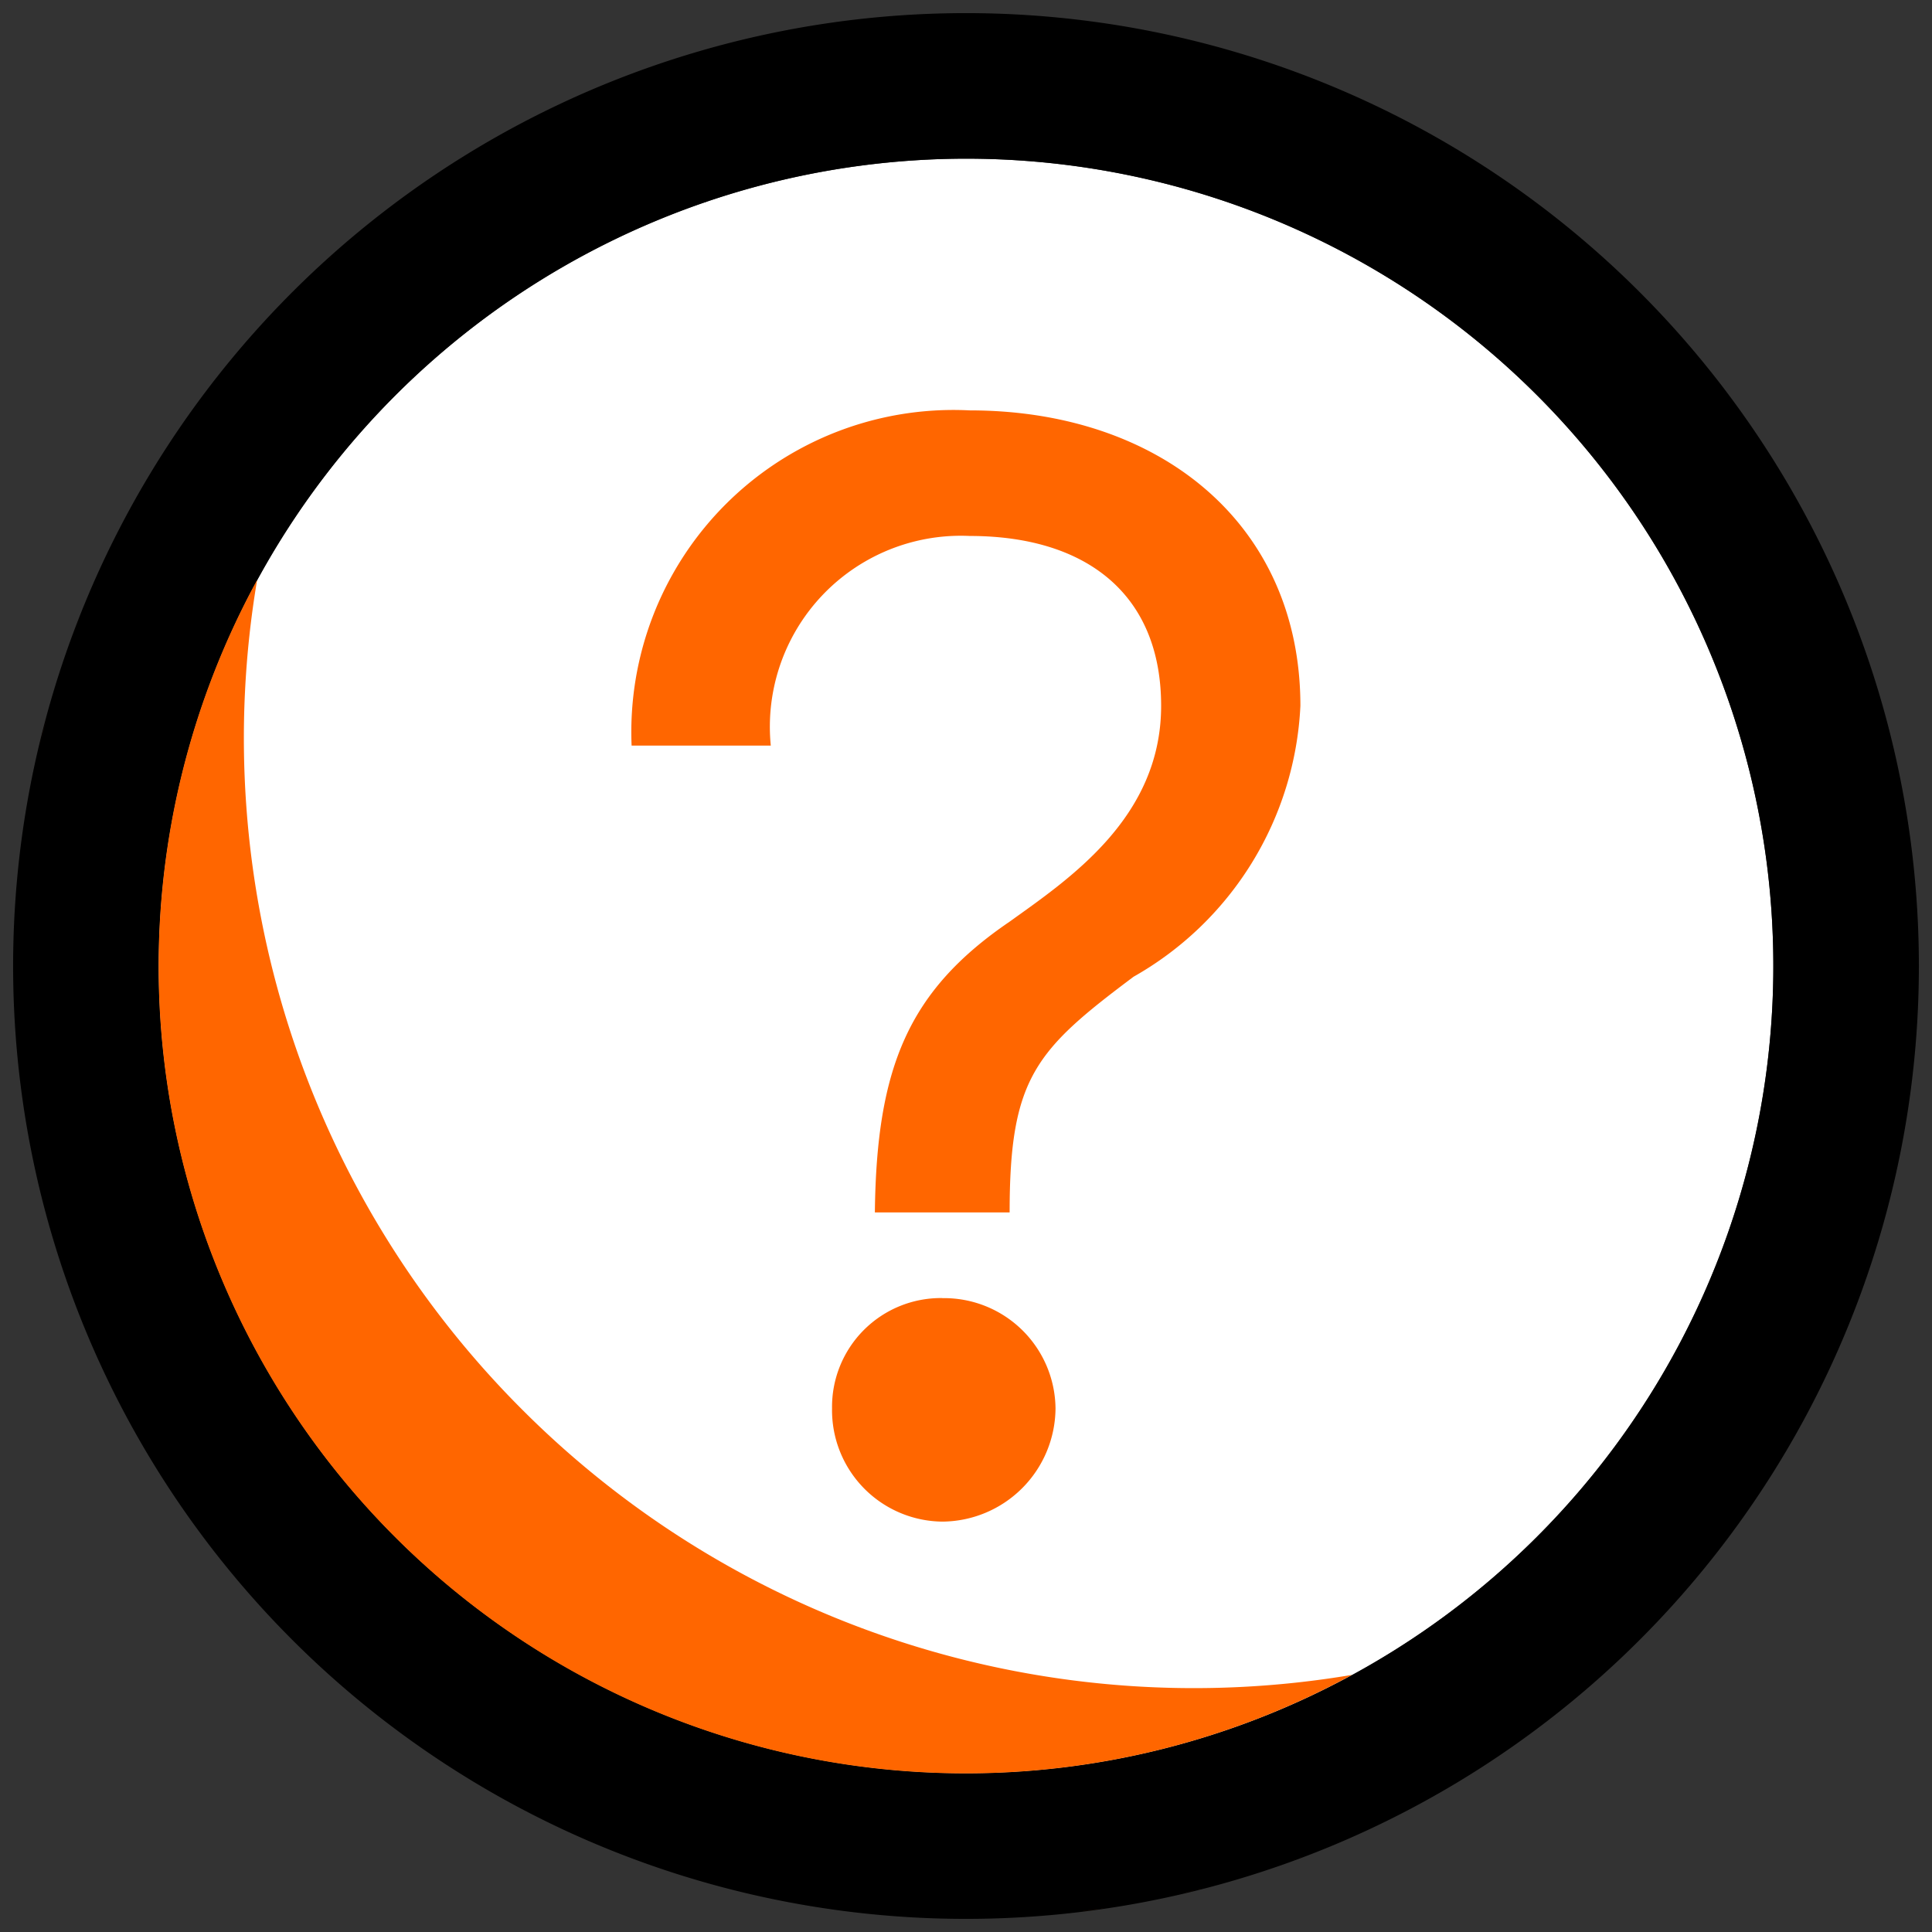
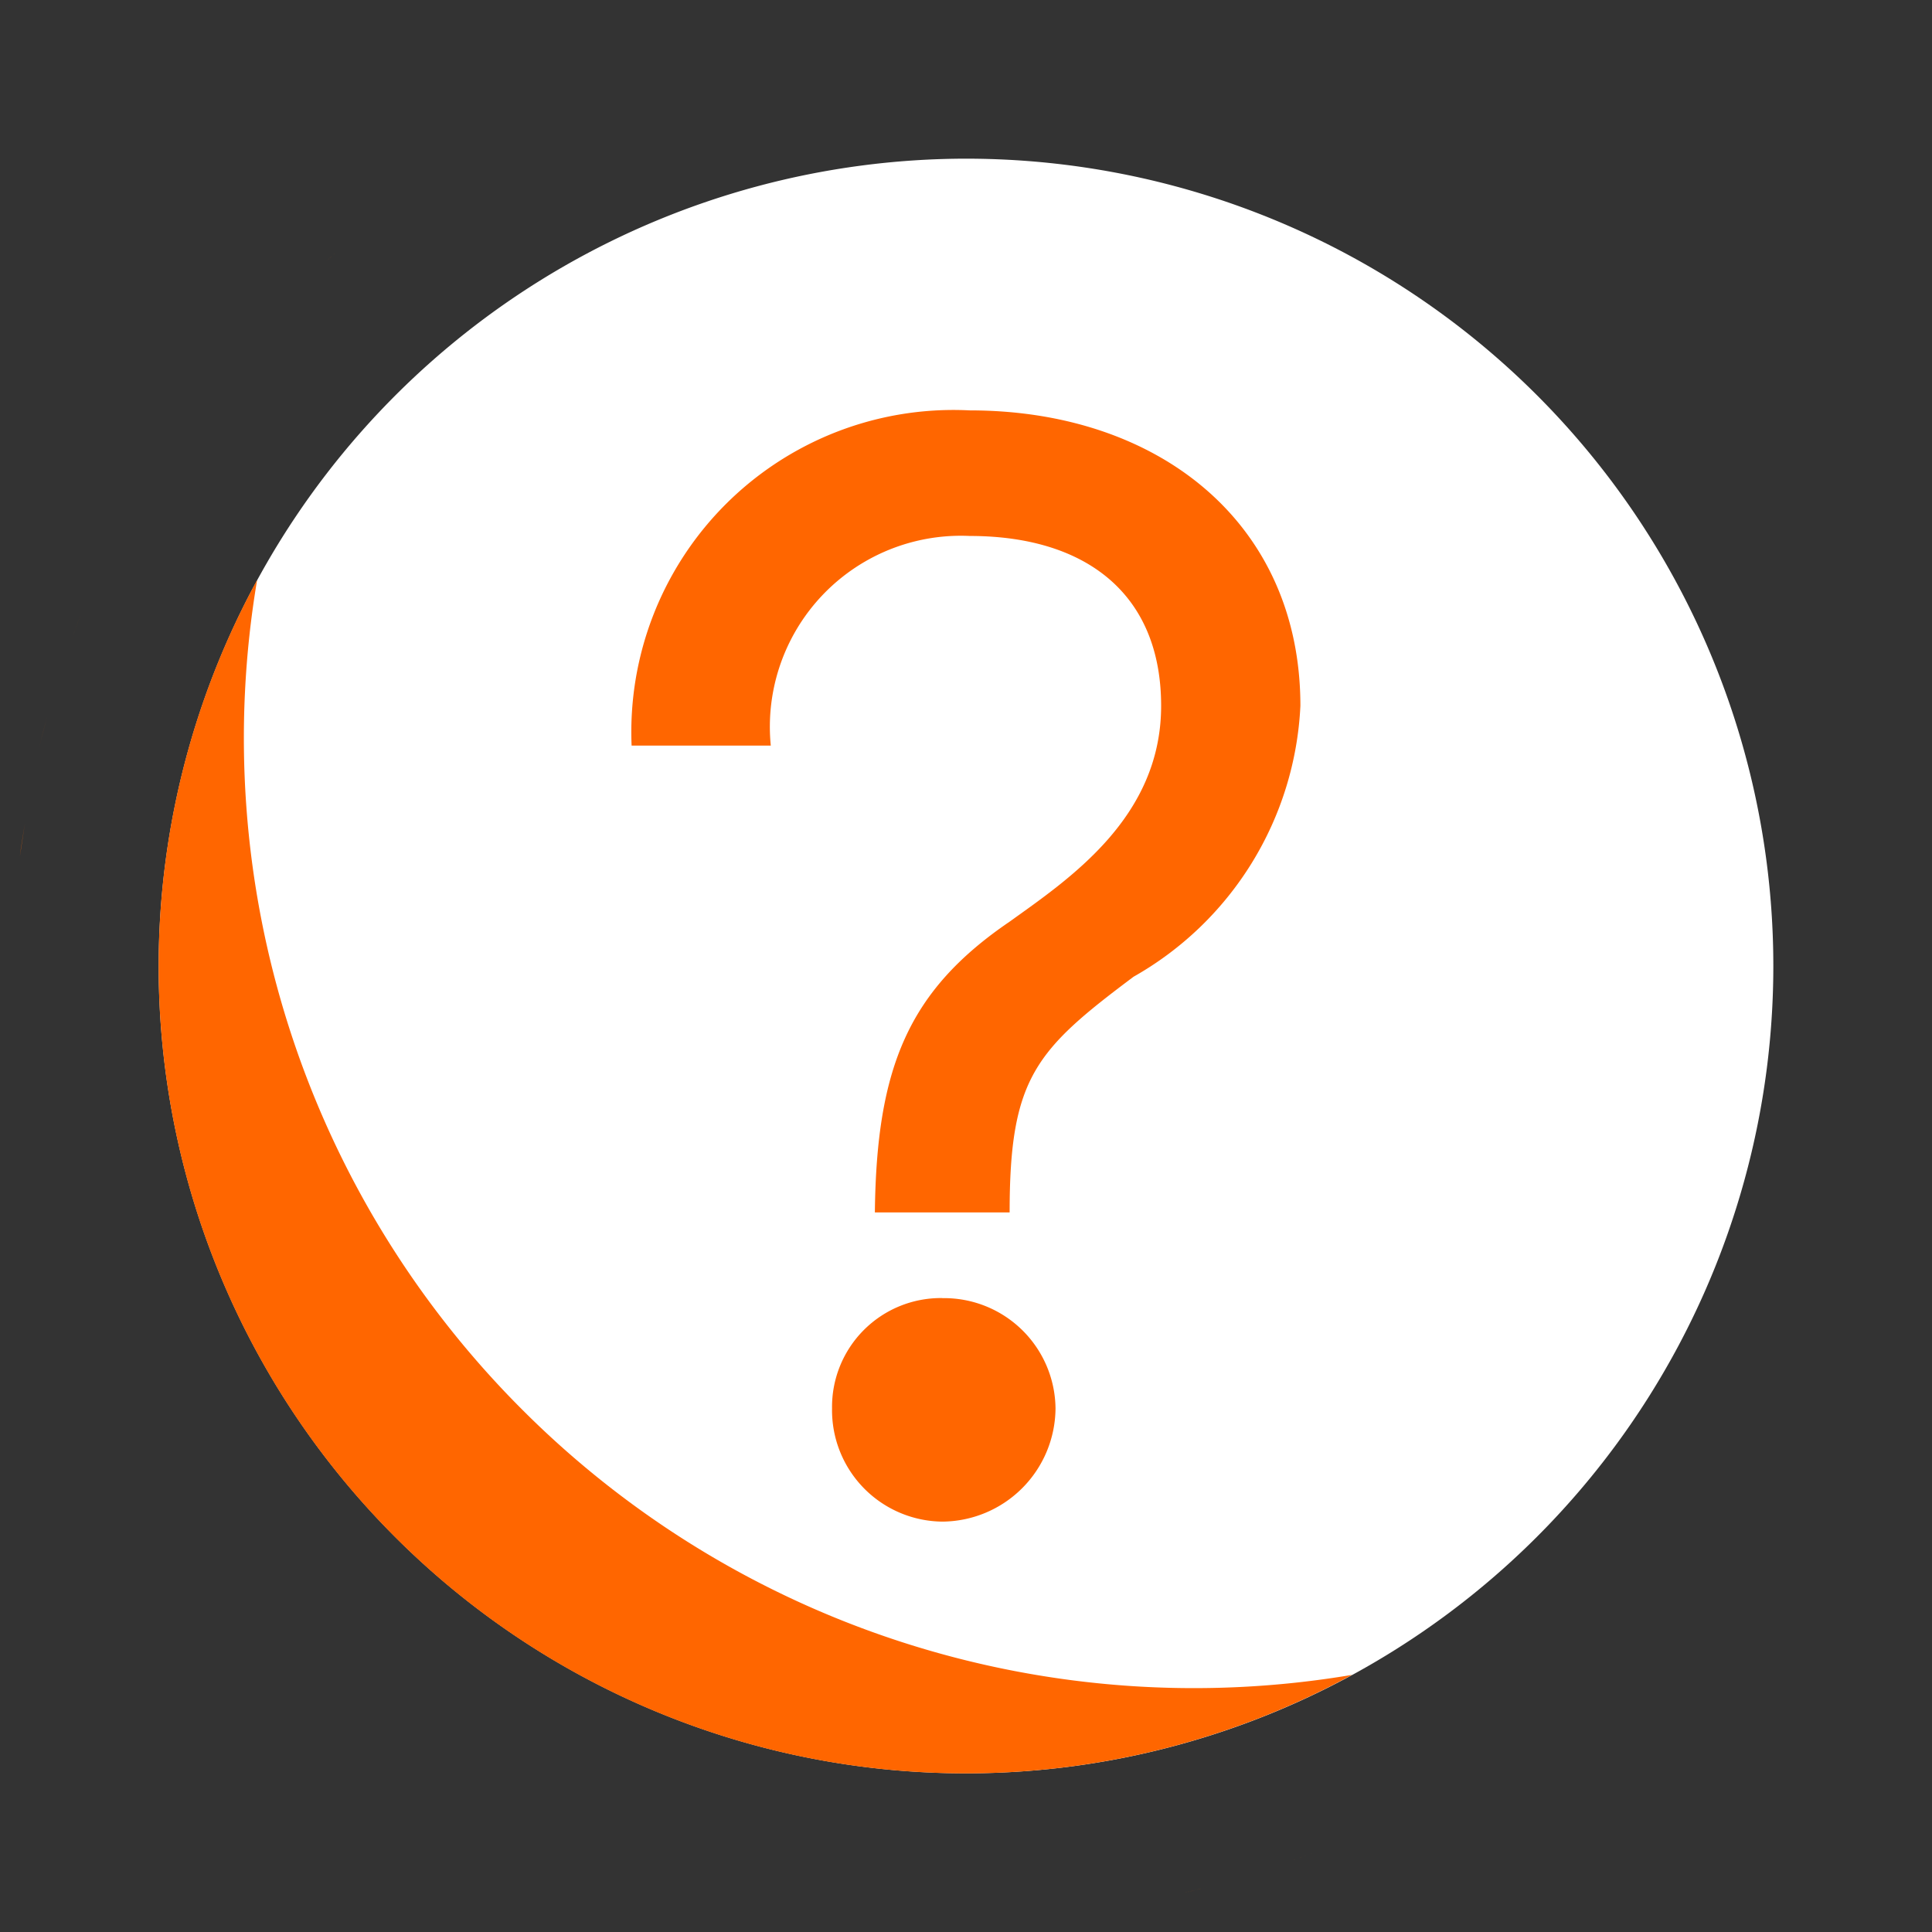
<svg xmlns="http://www.w3.org/2000/svg" id="Livello_1" data-name="Livello 1" viewBox="0 0 24 24">
  <rect x="0" y="0" width="24" height="24" fill="#333333" stroke="none" />
  <path d="M12,1.971A10.029,10.029,0,1,1,1.971,12,10.04,10.04,0,0,1,12,1.971" fill="#fff" />
-   <path d="M12,1.971A10.029,10.029,0,1,1,1.971,12,10.04,10.04,0,0,1,12,1.971M12,.163A11.837,11.837,0,1,0,23.837,12,11.837,11.837,0,0,0,12,.163Z" />
  <path d="M.881,7.971c.042-.115.081-.232.126-.345C.962,7.74.923,7.856.881,7.971Z" fill="#f60" />
  <path d="M.484,9.3c.033-.143.071-.284.109-.425C.554,9.016.517,9.157.484,9.3Z" fill="#f60" />
  <path d="M1.515,6.516c.011-.02.019-.041.029-.061C1.534,6.475,1.526,6.496,1.515,6.516Z" fill="#f60" />
  <path d="M4.162,3.146c-.041.037-.081.074-.122.111C4.081,3.22,4.121,3.182,4.162,3.146Z" fill="#f60" />
  <path d="M3.203,4.099c-.039.044-.08.086-.119.131C3.123,4.185,3.164,4.143,3.203,4.099Z" fill="#f60" />
  <path d="M6.488,17.512A11.794,11.794,0,0,1,3.194,7.205,10.025,10.025,0,0,0,16.795,20.806,11.794,11.794,0,0,1,6.488,17.512Z" fill="#f60" />
-   <path d="M.247,10.637c.016-.137.042-.27.062-.406C.289,10.366.263,10.5.247,10.637Z" fill="#f60" />
+   <path d="M.247,10.637c.016-.137.042-.27.062-.406Z" fill="#f60" />
  <path d="M17.545,22.456c-.019.01-.039.018-.058.028C17.506,22.474,17.526,22.466,17.545,22.456Z" fill="#f60" />
  <path d="M19.901,20.797c-.044.039-.086.08-.131.119C19.815,20.877,19.857,20.836,19.901,20.797Z" fill="#f60" />
-   <path d="M13.766,23.692c-.134.02-.266.046-.401.061C13.5,23.737,13.632,23.712,13.766,23.692Z" fill="#f60" />
  <path d="M20.743,19.96c.037-.041.074-.081.111-.122C20.818,19.879,20.781,19.919,20.743,19.96Z" fill="#f60" />
  <path d="M15.122,23.407c-.14.038-.279.075-.421.108C14.843,23.482,14.983,23.446,15.122,23.407Z" fill="#f60" />
  <path d="M16.373,22.993c-.112.045-.227.083-.341.125C16.145,23.077,16.26,23.038,16.373,22.993Z" fill="#f60" />
  <path d="M12.542,11.449c.741-.532,1.882-1.293,1.882-2.681,0-1.389-.932-2.11-2.377-2.11A2.373,2.373,0,0,0,9.575,9.262H7.846a4.001,4.001,0,0,1,4.201-4.164c2.357,0,4.107,1.407,4.107,3.67A4.088,4.088,0,0,1,14.082,12.133c-1.217.912-1.54,1.255-1.54,2.928H10.868C10.888,13.254,11.287,12.304,12.542,11.449Zm-.837,4.677a1.384,1.384,0,0,1,1.407,1.369,1.416,1.416,0,0,1-1.407,1.407,1.384,1.384,0,0,1-1.369-1.407A1.352,1.352,0,0,1,11.705,16.125Z" fill="#f60" />
</svg>